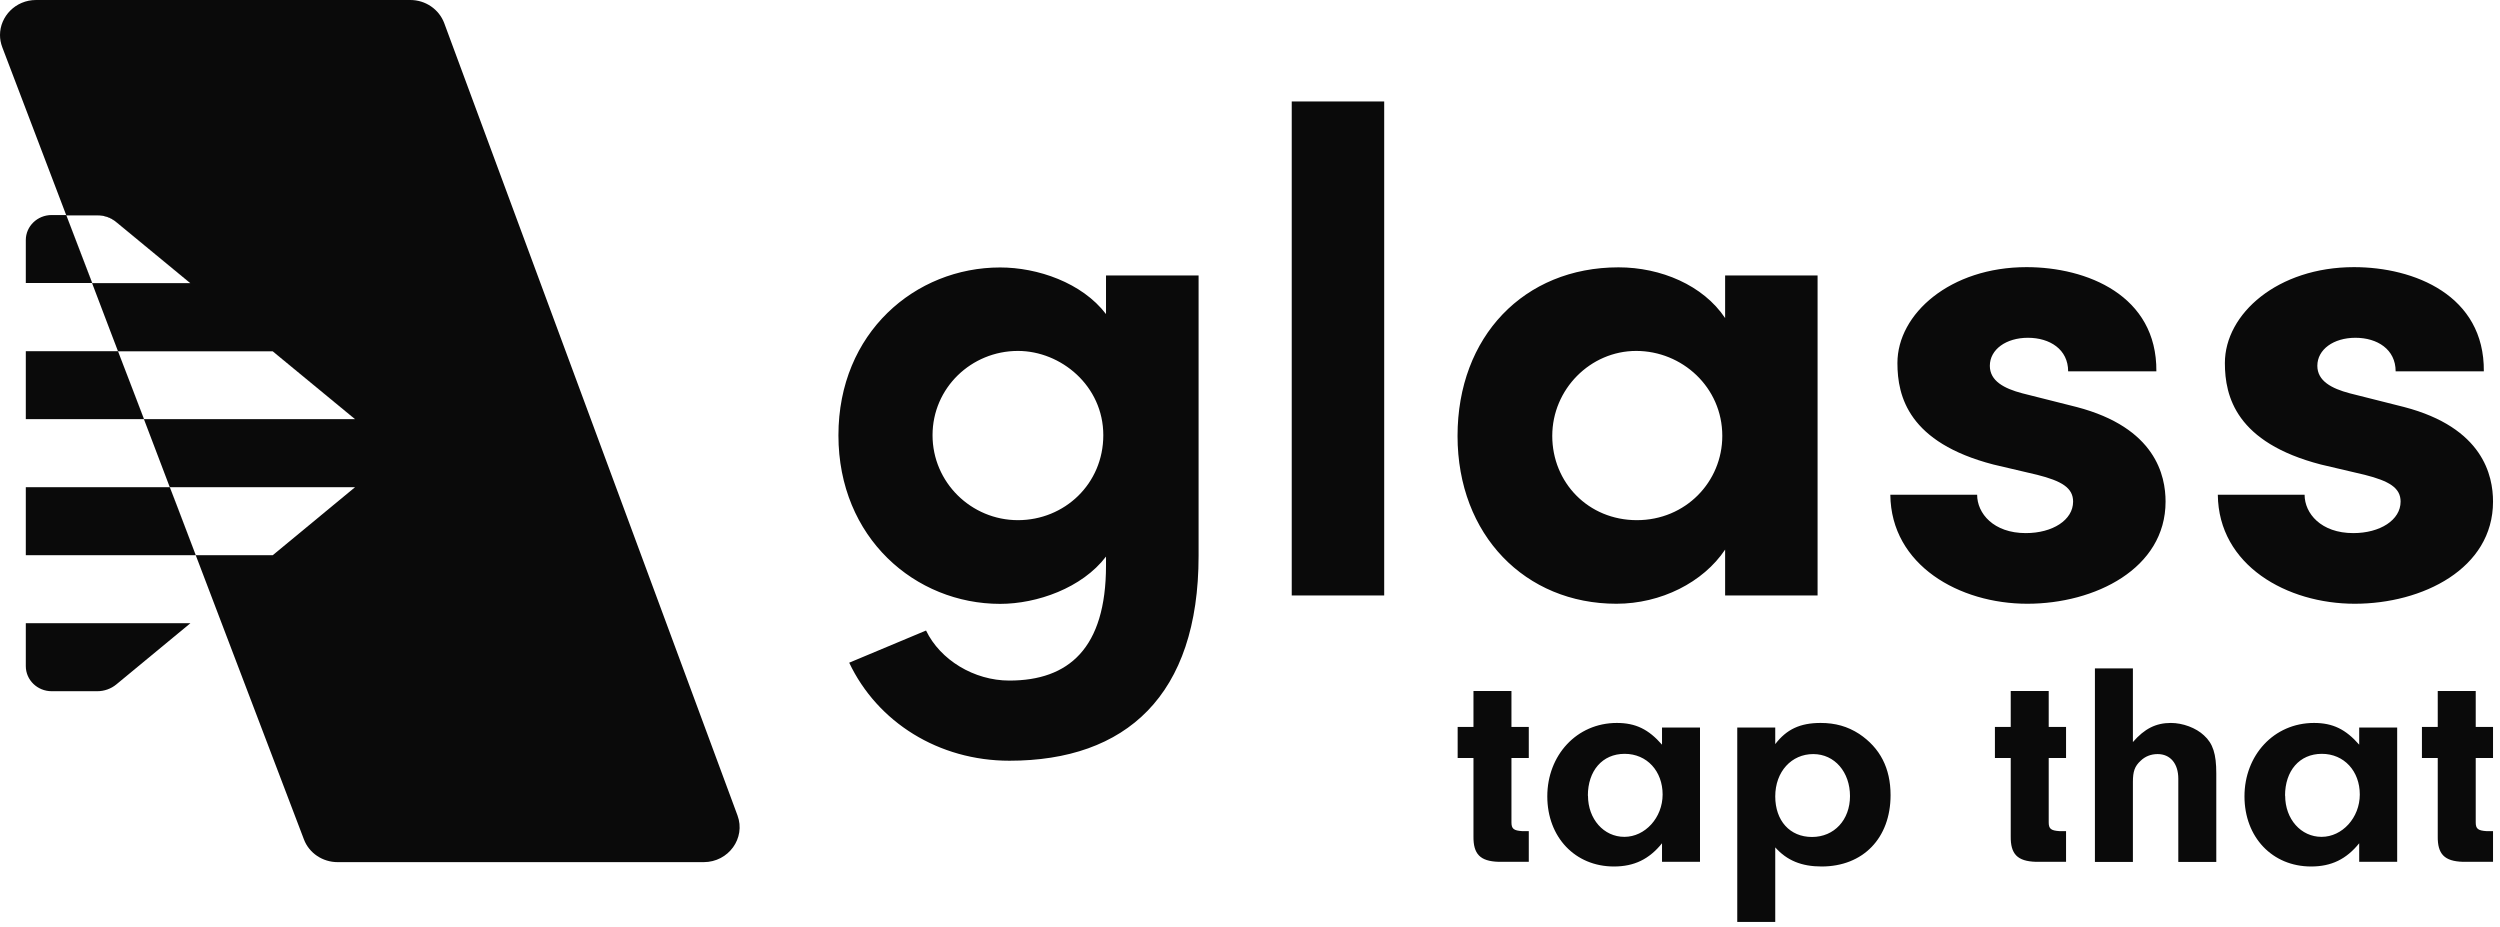
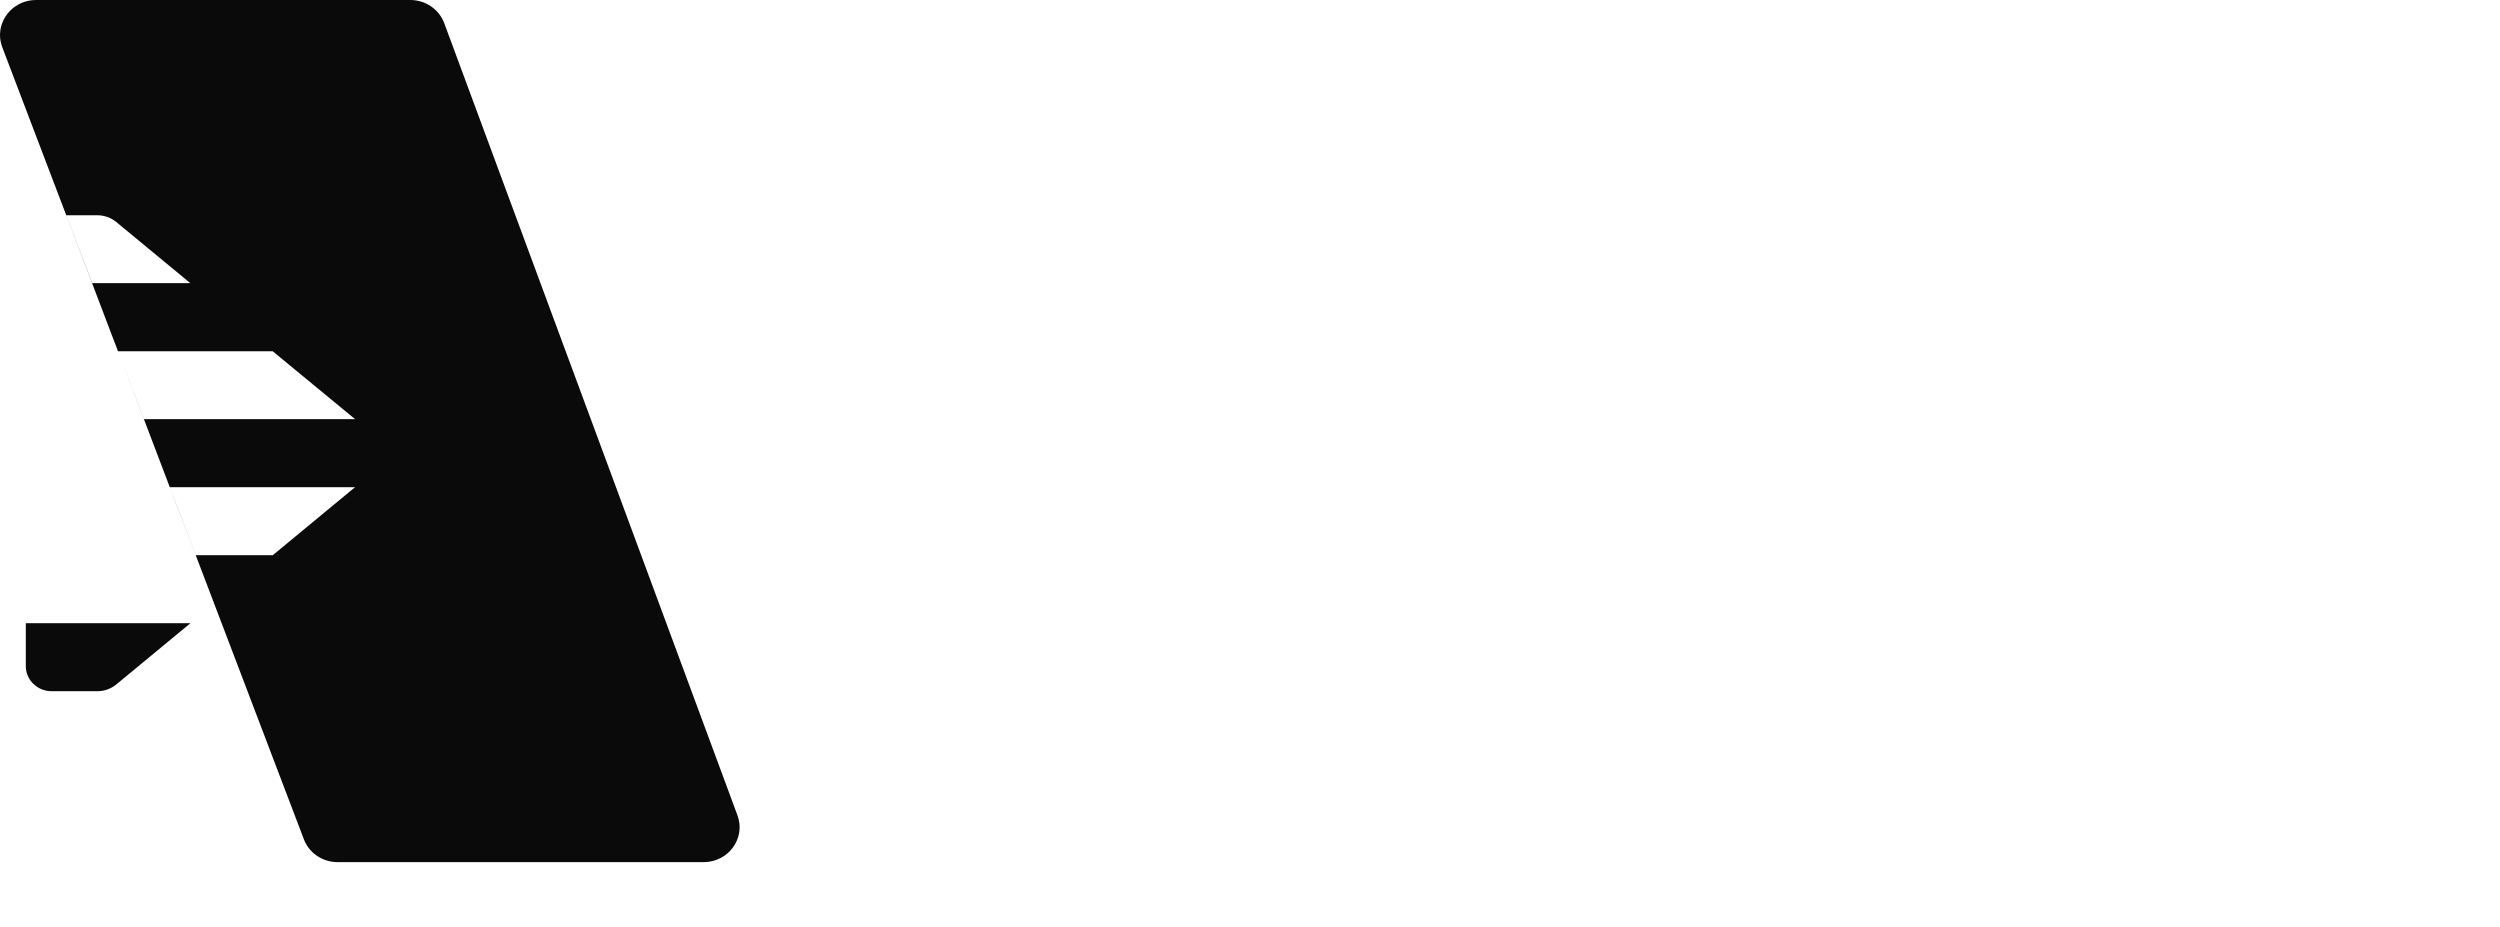
<svg xmlns="http://www.w3.org/2000/svg" viewBox="0 0 62 23">
  <path fill="#0a0a0a" d="M 0.64 16.52 C 0.64 16.864 0.927 17.142 1.281 17.142 L 2.413 17.142 C 2.585 17.142 2.755 17.082 2.887 16.972 C 3.258 16.665 4.027 16.029 4.723 15.455 L 0.64 15.455 Z">
  </path>
  <path fill="#0a0a0a" d="M 7.961 12.78 L 7.962 12.779 C 8.294 12.505 8.562 12.285 8.806 12.082 L 4.211 12.082 L 4.381 12.525 L 4.855 13.769 L 6.764 13.769 C 7.251 13.366 7.636 13.049 7.959 12.782 L 7.961 12.78 Z M 4.72 7.022 L 4.723 7.022 L 4.723 7.025 Z M 4.72 7.022 L 2.887 5.509 C 2.755 5.398 2.585 5.338 2.413 5.338 L 1.644 5.338 L 2.193 6.775 L 2.287 7.022 Z M 0 0.869 C 0 0.409 0.383 0 0.895 0 L 10.177 0 C 10.552 0 10.888 0.23 11.017 0.574 L 18.29 20.223 C 18.498 20.785 18.068 21.381 17.451 21.381 L 8.373 21.381 C 8.002 21.381 7.665 21.157 7.537 20.816 L 4.931 13.97 L 4.381 12.531 L 3.834 11.091 L 3.287 9.654 L 2.737 8.215 L 2.19 6.775 L 0.056 1.17 C 0.018 1.068 0 0.968 0 0.869 Z M 6.764 8.712 L 2.927 8.712 L 3.287 9.651 L 3.571 10.395 L 8.806 10.395 Z">
  </path>
-   <path fill="#0a0a0a" d="M 27.432 6.832 L 29.725 6.832 L 29.725 13.783 C 29.725 17.25 27.923 18.866 25.034 18.866 C 23.282 18.866 21.761 17.914 21.06 16.435 L 22.966 15.637 C 23.317 16.367 24.157 16.878 25.031 16.878 C 26.502 16.878 27.429 16.08 27.429 14.024 L 27.429 13.803 C 26.835 14.584 25.715 14.976 24.803 14.976 C 22.703 14.976 20.793 13.343 20.793 10.796 C 20.793 8.249 22.7 6.633 24.803 6.633 C 25.73 6.633 26.833 7.008 27.429 7.789 L 27.429 6.838 Z M 27.362 10.793 C 27.362 9.569 26.312 8.703 25.245 8.703 C 24.089 8.703 23.127 9.62 23.127 10.793 C 23.127 11.966 24.089 12.9 25.245 12.9 C 26.4 12.9 27.362 12 27.362 10.793 Z M 34.328 2.516 L 32.035 2.516 L 32.035 14.768 L 34.328 14.768 Z M 42.783 6.832 L 45.076 6.832 L 45.076 14.768 L 42.783 14.768 L 42.783 13.63 C 42.239 14.445 41.189 14.973 40.087 14.973 C 37.829 14.973 36.147 13.272 36.147 10.81 C 36.147 8.348 37.794 6.63 40.139 6.63 C 41.189 6.63 42.239 7.073 42.783 7.888 Z M 42.713 10.81 C 42.713 9.603 41.715 8.703 40.578 8.703 C 39.44 8.703 38.496 9.654 38.496 10.81 C 38.496 11.966 39.388 12.9 40.595 12.9 C 41.803 12.9 42.713 11.949 42.713 10.81 Z M 46.88 12.27 L 49.033 12.27 C 49.033 12.73 49.436 13.221 50.24 13.221 C 50.904 13.221 51.413 12.897 51.413 12.44 C 51.413 12.099 51.132 11.929 50.521 11.775 L 49.436 11.52 C 47.336 10.975 47.056 9.836 47.056 9.004 C 47.056 7.78 48.369 6.625 50.258 6.625 C 51.747 6.625 53.495 7.32 53.478 9.209 L 51.29 9.209 C 51.29 8.663 50.834 8.377 50.293 8.377 C 49.752 8.377 49.348 8.666 49.348 9.072 C 49.348 9.447 49.699 9.634 50.153 9.754 L 51.501 10.094 C 53.46 10.606 53.706 11.795 53.706 12.44 C 53.706 14.104 51.954 14.973 50.276 14.973 C 48.597 14.973 46.898 14.021 46.88 12.27 Z M 55.002 12.27 L 57.154 12.27 C 57.154 12.73 57.558 13.221 58.362 13.221 C 59.026 13.221 59.535 12.897 59.535 12.44 C 59.535 12.099 59.254 11.929 58.643 11.775 L 57.558 11.52 C 55.458 10.975 55.177 9.836 55.177 9.004 C 55.177 7.78 56.49 6.625 58.379 6.625 C 59.868 6.625 61.617 7.32 61.599 9.209 L 59.412 9.209 C 59.412 8.663 58.956 8.377 58.415 8.377 C 57.873 8.377 57.47 8.666 57.47 9.072 C 57.47 9.447 57.821 9.634 58.274 9.754 L 59.622 10.094 C 61.582 10.606 61.827 11.795 61.827 12.44 C 61.827 14.104 60.079 14.973 58.397 14.973 C 56.715 14.973 55.019 14.021 55.002 12.27 Z M 37.484 20.396 C 37.484 20.555 37.542 20.598 37.75 20.612 L 37.914 20.612 L 37.914 21.373 L 37.165 21.373 C 36.706 21.359 36.536 21.18 36.542 20.74 L 36.542 18.798 L 36.15 18.798 L 36.15 18.028 L 36.542 18.028 L 36.542 17.136 L 37.484 17.136 L 37.484 18.028 L 37.914 18.028 L 37.914 18.798 L 37.484 18.798 Z M 41.218 18.042 L 42.16 18.042 L 42.16 21.373 L 41.218 21.373 L 41.218 20.913 C 40.9 21.308 40.528 21.489 40.025 21.489 C 39.063 21.489 38.373 20.762 38.373 19.749 C 38.373 18.735 39.098 17.929 40.098 17.929 C 40.566 17.929 40.885 18.088 41.218 18.468 Z M 39.382 19.732 C 39.382 20.314 39.774 20.754 40.285 20.754 C 40.797 20.754 41.233 20.28 41.233 19.703 C 41.233 19.127 40.847 18.695 40.291 18.695 C 39.736 18.695 39.379 19.118 39.379 19.732 M 44.026 18.042 L 44.026 18.454 C 44.307 18.088 44.64 17.929 45.152 17.929 C 45.514 17.929 45.819 18.014 46.108 18.201 C 46.626 18.548 46.886 19.05 46.886 19.72 C 46.886 20.785 46.205 21.489 45.175 21.489 C 44.678 21.489 44.315 21.339 44.026 21.015 L 44.026 22.864 L 43.084 22.864 L 43.084 18.042 Z M 44.026 19.749 C 44.026 20.354 44.388 20.757 44.938 20.757 C 45.488 20.757 45.88 20.334 45.88 19.743 C 45.88 19.152 45.503 18.701 44.968 18.701 C 44.432 18.701 44.026 19.133 44.026 19.752 M 50.808 20.396 C 50.808 20.555 50.866 20.598 51.074 20.612 L 51.238 20.612 L 51.238 21.373 L 50.489 21.373 C 50.03 21.359 49.86 21.18 49.866 20.74 L 49.866 18.798 L 49.474 18.798 L 49.474 18.028 L 49.866 18.028 L 49.866 17.136 L 50.808 17.136 L 50.808 18.028 L 51.238 18.028 L 51.238 18.798 L 50.808 18.798 Z M 52.896 18.403 C 53.185 18.071 53.466 17.929 53.838 17.929 C 54.133 17.929 54.461 18.051 54.659 18.238 C 54.882 18.44 54.964 18.698 54.964 19.181 L 54.964 21.376 L 54.022 21.376 L 54.022 19.311 C 54.022 18.937 53.823 18.701 53.51 18.701 C 53.346 18.701 53.2 18.758 53.089 18.866 C 52.94 19.002 52.896 19.133 52.896 19.391 L 52.896 21.376 L 51.954 21.376 L 51.954 16.577 L 52.896 16.577 L 52.896 18.406 Z M 58.508 18.042 L 59.45 18.042 L 59.45 21.373 L 58.508 21.373 L 58.508 20.913 C 58.189 21.308 57.818 21.489 57.315 21.489 C 56.353 21.489 55.663 20.762 55.663 19.749 C 55.663 18.735 56.388 17.929 57.388 17.929 C 57.856 17.929 58.175 18.088 58.508 18.468 Z M 56.672 19.732 C 56.672 20.314 57.063 20.754 57.575 20.754 C 58.087 20.754 58.523 20.28 58.523 19.703 C 58.523 19.127 58.137 18.695 57.581 18.695 C 57.025 18.695 56.669 19.118 56.669 19.732 M 61.398 20.396 C 61.398 20.555 61.456 20.598 61.664 20.612 L 61.827 20.612 L 61.827 21.373 L 61.079 21.373 C 60.62 21.359 60.45 21.18 60.456 20.74 L 60.456 18.798 L 60.064 18.798 L 60.064 18.028 L 60.456 18.028 L 60.456 17.136 L 61.398 17.136 L 61.398 18.028 L 61.827 18.028 L 61.827 18.798 L 61.398 18.798 Z">
-   </path>
-   <path fill="#0a0a0a" d="M 3.571 10.395 L 3.287 9.651 L 2.927 8.712 L 6.764 8.712 L 8.806 10.395 L 8.809 10.395 L 6.764 8.709 L 0.64 8.709 L 0.64 10.395 Z M 2.286 7.019 L 2.193 6.775 L 1.644 5.338 L 2.413 5.338 C 2.585 5.338 2.755 5.398 2.887 5.509 L 4.72 7.022 L 4.723 7.022 L 2.887 5.503 C 2.755 5.392 2.587 5.332 2.413 5.333 L 1.281 5.333 C 0.927 5.333 0.64 5.611 0.64 5.954 L 0.64 7.019 Z M 0.64 13.769 L 4.855 13.769 L 4.381 12.525 L 4.211 12.082 L 0.64 12.082 Z">
-   </path>
</svg>